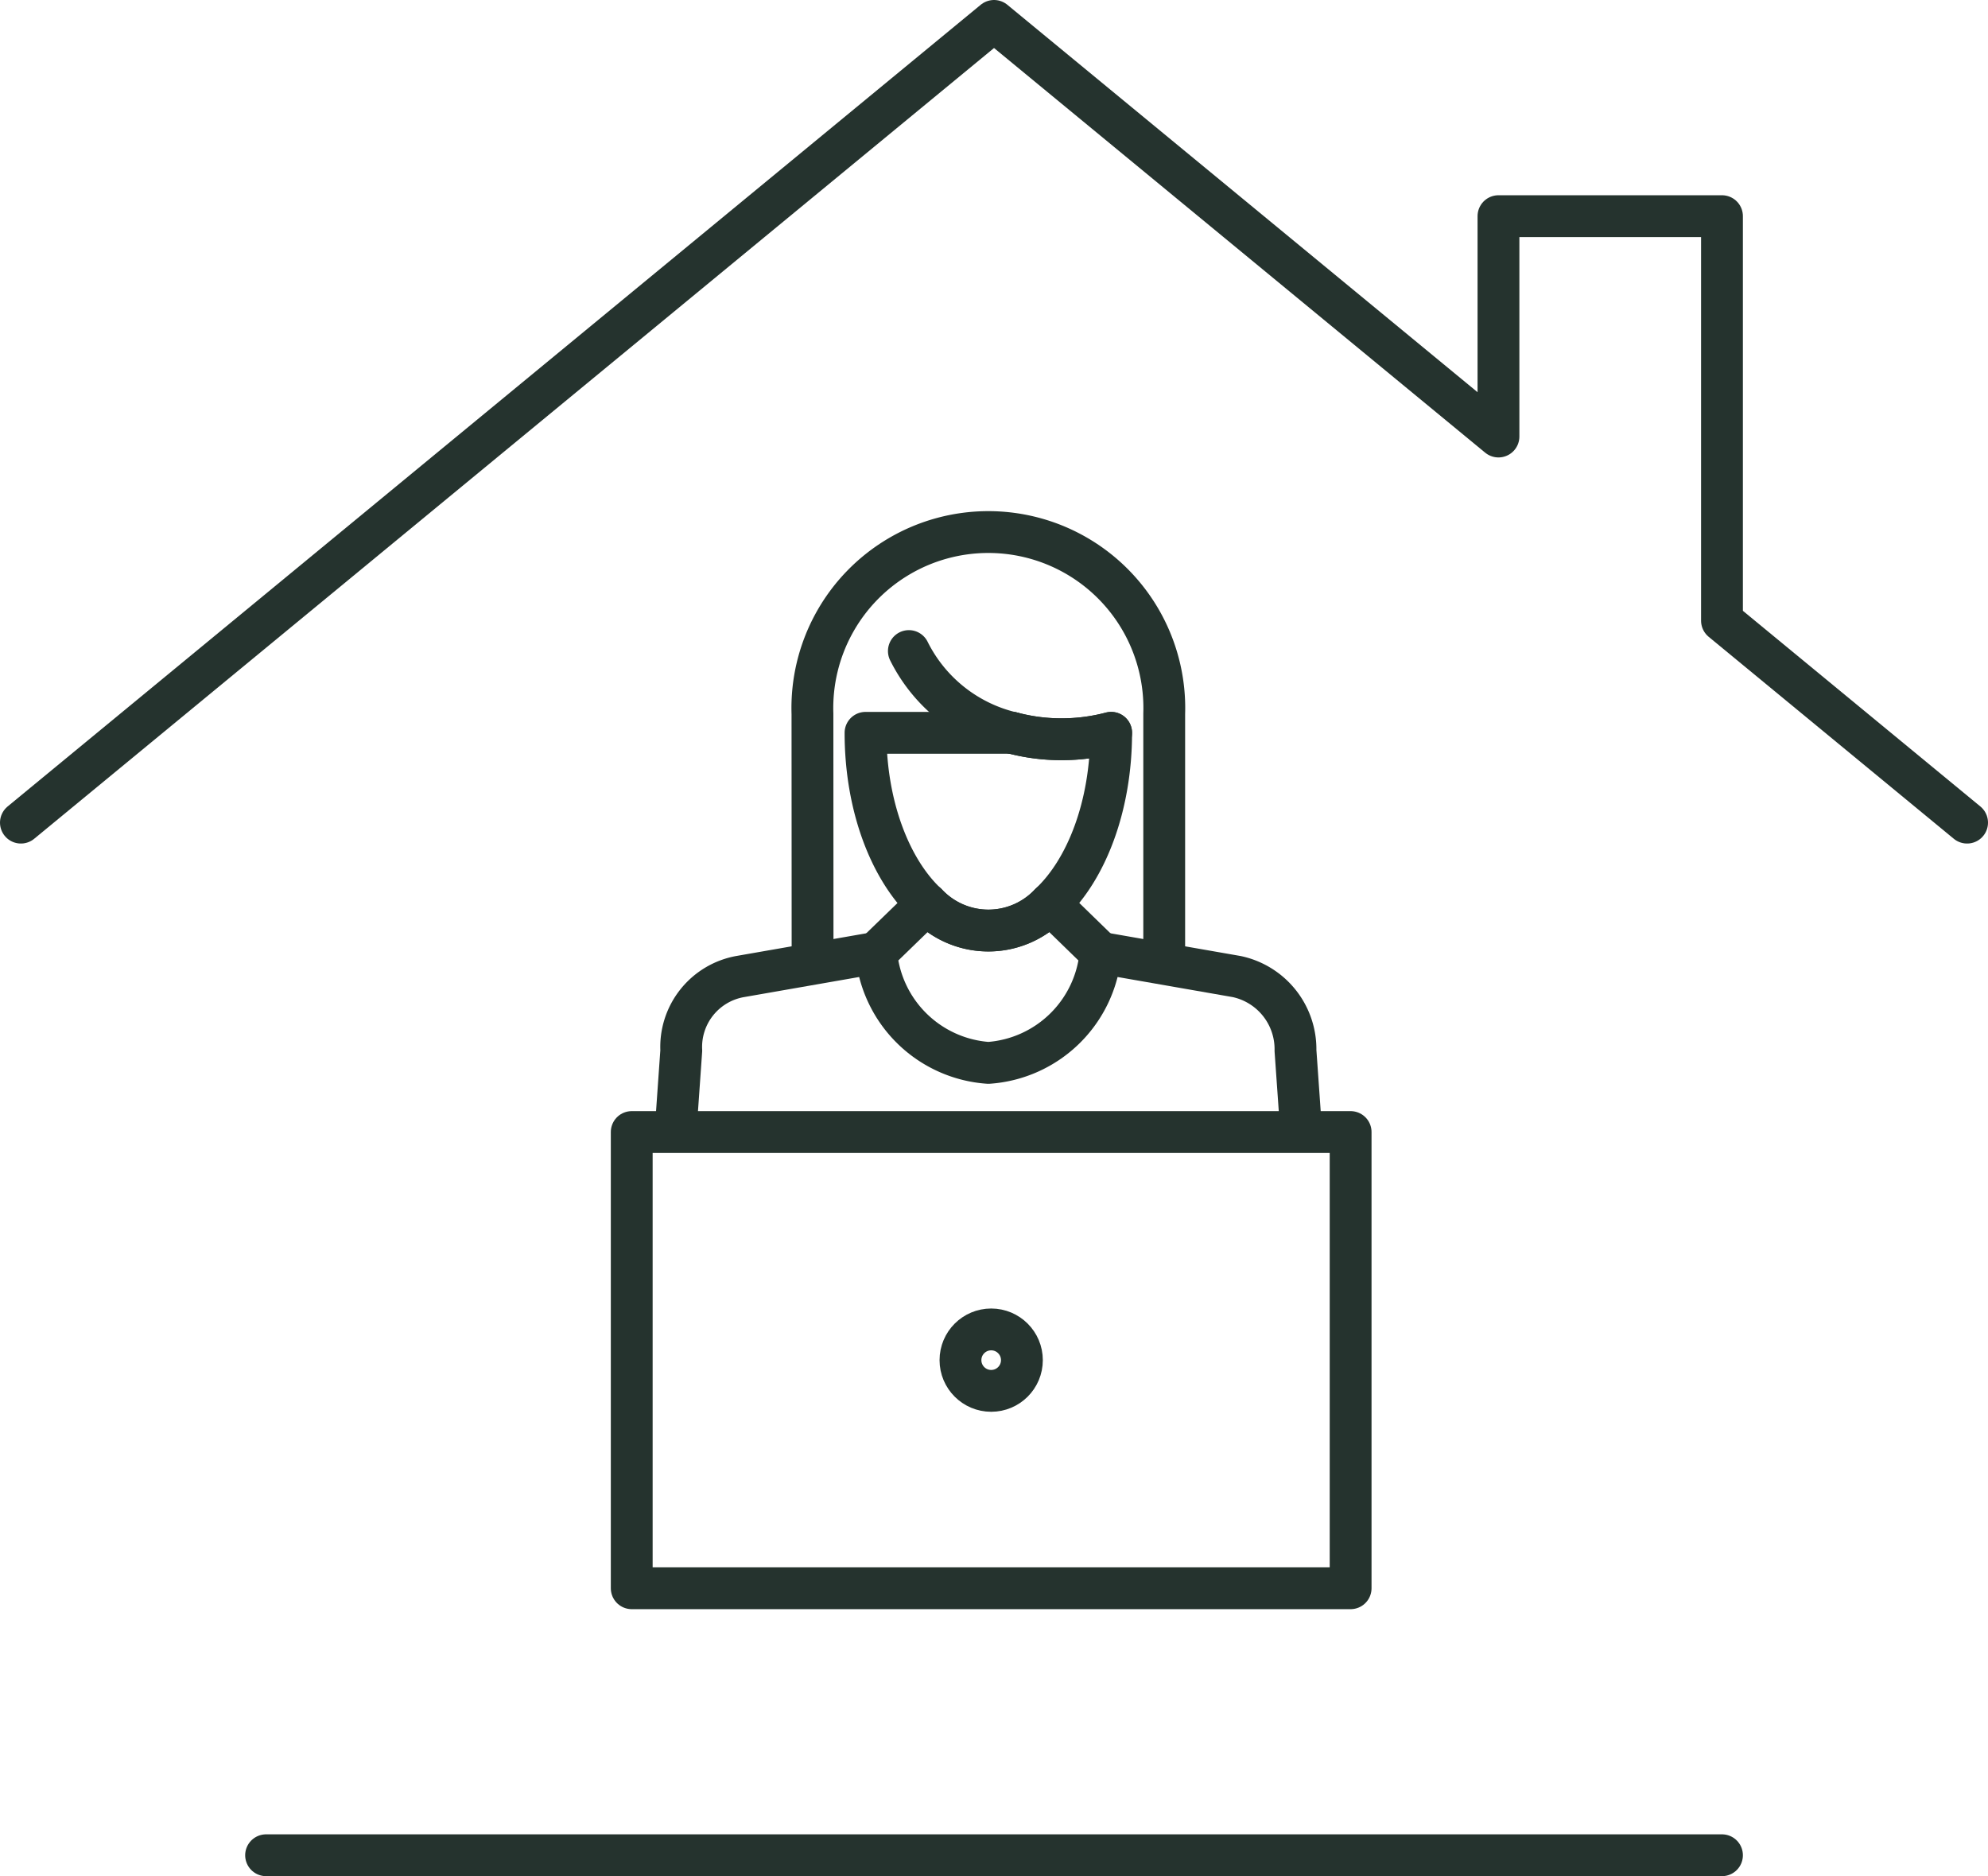
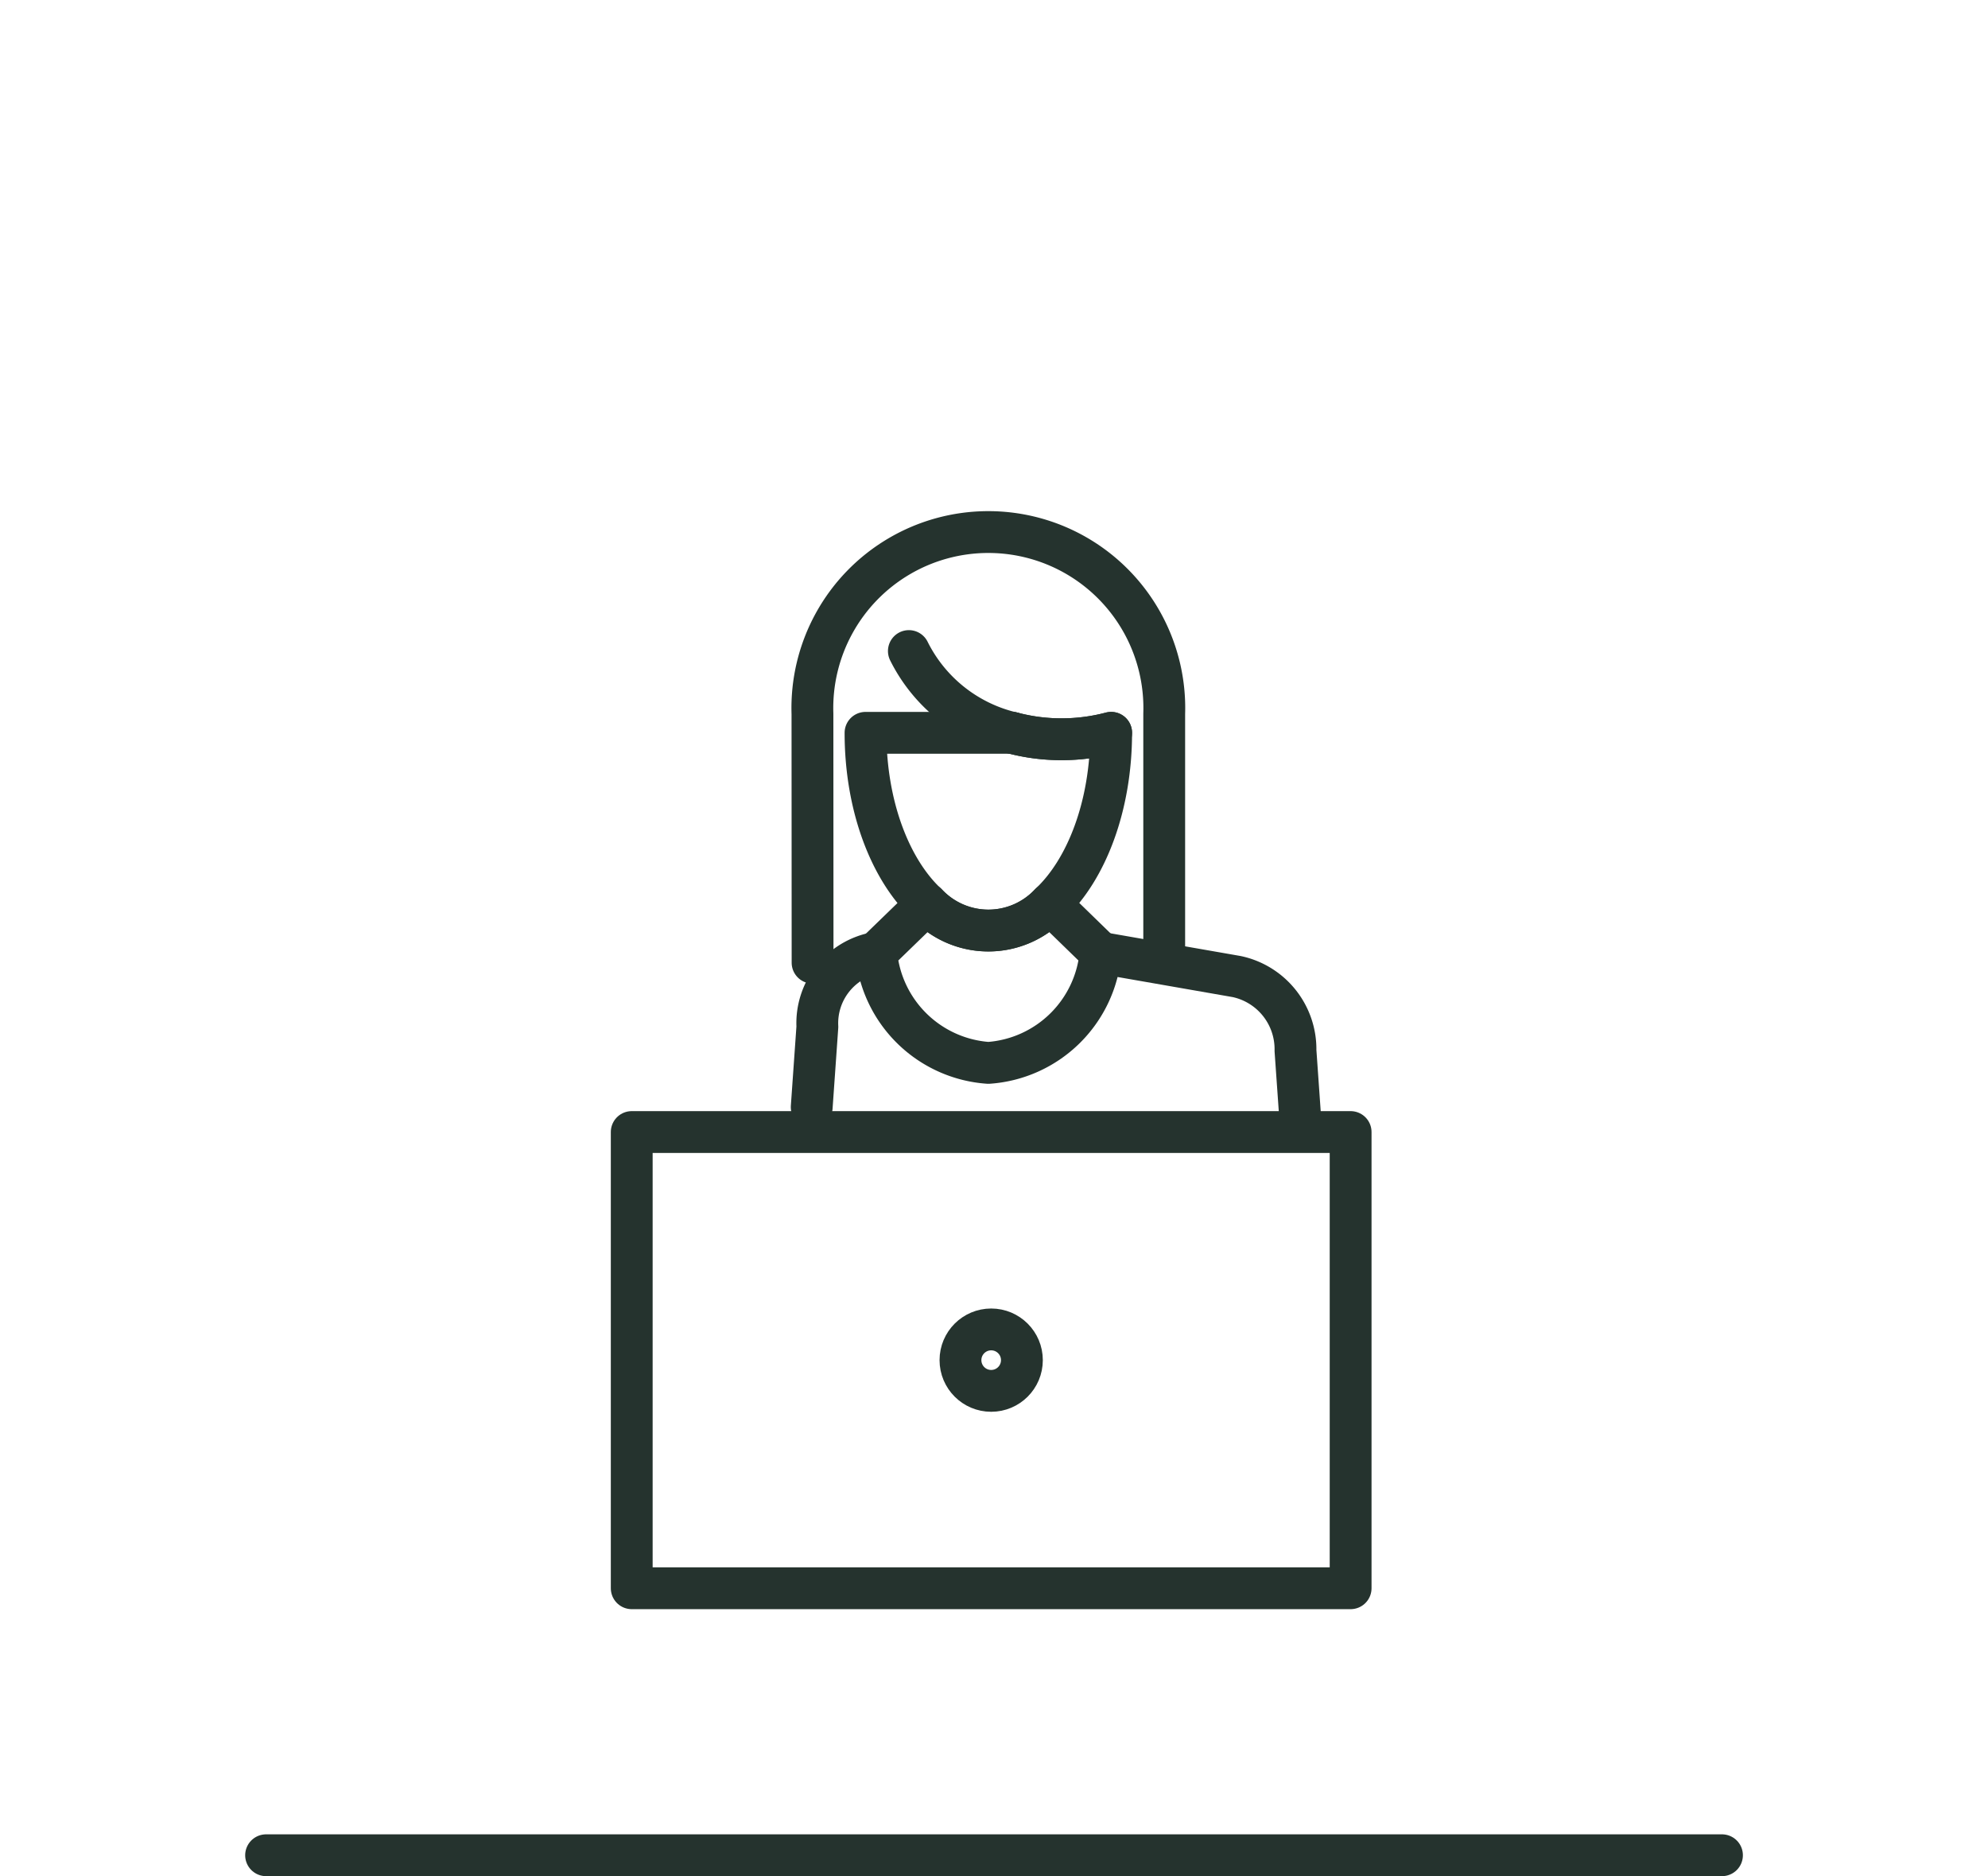
<svg xmlns="http://www.w3.org/2000/svg" width="95.065" height="89.711" viewBox="0 0 95.065 89.711">
  <defs>
    <clipPath id="clip-path">
      <rect id="Rectangle_360" data-name="Rectangle 360" width="95.065" height="89.711" transform="translate(0 0)" fill="rgba(0,0,0,0)" stroke="#25332e" stroke-linecap="round" stroke-linejoin="round" stroke-width="2" />
    </clipPath>
  </defs>
  <g id="Group_1023" data-name="Group 1023" transform="translate(-858.968 -1095)">
    <g id="Group_931" data-name="Group 931" transform="translate(858.968 1095)">
      <g id="Group_929" data-name="Group 929" clip-path="url(#clip-path)">
-         <path id="Path_644" data-name="Path 644" d="M1,39.335,47.534,1,71.656,20.873V10.336H82.344V29.678l11.721,9.657" fill="rgba(0,0,0,0)" stroke="#25332e" stroke-linecap="round" stroke-linejoin="round" stroke-width="2" />
        <line id="Line_231" data-name="Line 231" x1="69.62" transform="translate(12.724 88.711)" fill="none" stroke="#25332e" stroke-linecap="round" stroke-linejoin="round" stroke-width="2" />
        <path id="Path_645" data-name="Path 645" d="M52.627,45.559a5.786,5.786,0,0,1-5.365,5.264A5.786,5.786,0,0,1,41.9,45.559l2.417-2.344a4.042,4.042,0,0,0,5.9,0Z" fill="rgba(0,0,0,0)" stroke="#25332e" stroke-linecap="round" stroke-linejoin="round" stroke-width="2" />
        <path id="Path_646" data-name="Path 646" d="M62.219,54.072l-.27-3.838a3.55,3.55,0,0,0-2.814-3.539l-6.508-1.136" fill="rgba(0,0,0,0)" stroke="#25332e" stroke-linecap="round" stroke-linejoin="round" stroke-width="2" />
-         <path id="Path_647" data-name="Path 647" d="M41.9,45.559l-6.508,1.136a3.42,3.42,0,0,0-2.814,3.539l-.27,3.838" fill="rgba(0,0,0,0)" stroke="#25332e" stroke-linecap="round" stroke-linejoin="round" stroke-width="2" />
+         <path id="Path_647" data-name="Path 647" d="M41.9,45.559a3.42,3.42,0,0,0-2.814,3.539l-.27,3.838" fill="rgba(0,0,0,0)" stroke="#25332e" stroke-linecap="round" stroke-linejoin="round" stroke-width="2" />
        <path id="Path_648" data-name="Path 648" d="M38.857,46.031l-.006-11.9a8.415,8.415,0,1,1,16.821,0v11.9" fill="rgba(0,0,0,0)" stroke="#25332e" stroke-linecap="round" stroke-linejoin="round" stroke-width="2" />
        <path id="Path_649" data-name="Path 649" d="M53.134,35.041c0,3.489-1.175,6.537-2.922,8.175a4.04,4.04,0,0,1-5.9,0c-1.748-1.637-2.923-4.685-2.923-8.175H48.4a9.139,9.139,0,0,0,2.367.307A9.257,9.257,0,0,0,53.134,35.041Z" fill="rgba(0,0,0,0)" stroke="#25332e" stroke-linecap="round" stroke-linejoin="round" stroke-width="2" />
        <path id="Path_650" data-name="Path 650" d="M53.134,35.041a9.257,9.257,0,0,1-2.371.307,9.139,9.139,0,0,1-2.367-.307" fill="rgba(0,0,0,0)" stroke="#25332e" stroke-linecap="round" stroke-linejoin="round" stroke-width="2" />
        <path id="Path_651" data-name="Path 651" d="M43.462,31.131a7.405,7.405,0,0,0,4.933,3.91" fill="rgba(0,0,0,0)" stroke="#25332e" stroke-linecap="round" stroke-linejoin="round" stroke-width="2" />
        <rect id="Rectangle_359" data-name="Rectangle 359" width="34.377" height="21.814" transform="translate(30.209 54.13)" fill="rgba(0,0,0,0)" stroke="#25332e" stroke-linecap="round" stroke-linejoin="round" stroke-width="2" />
        <circle id="Ellipse_87" data-name="Ellipse 87" cx="1.469" cy="1.469" r="1.469" transform="translate(45.929 63.568)" fill="rgba(0,0,0,0)" stroke="#25332e" stroke-linecap="round" stroke-linejoin="round" stroke-width="2" />
      </g>
    </g>
  </g>
</svg>